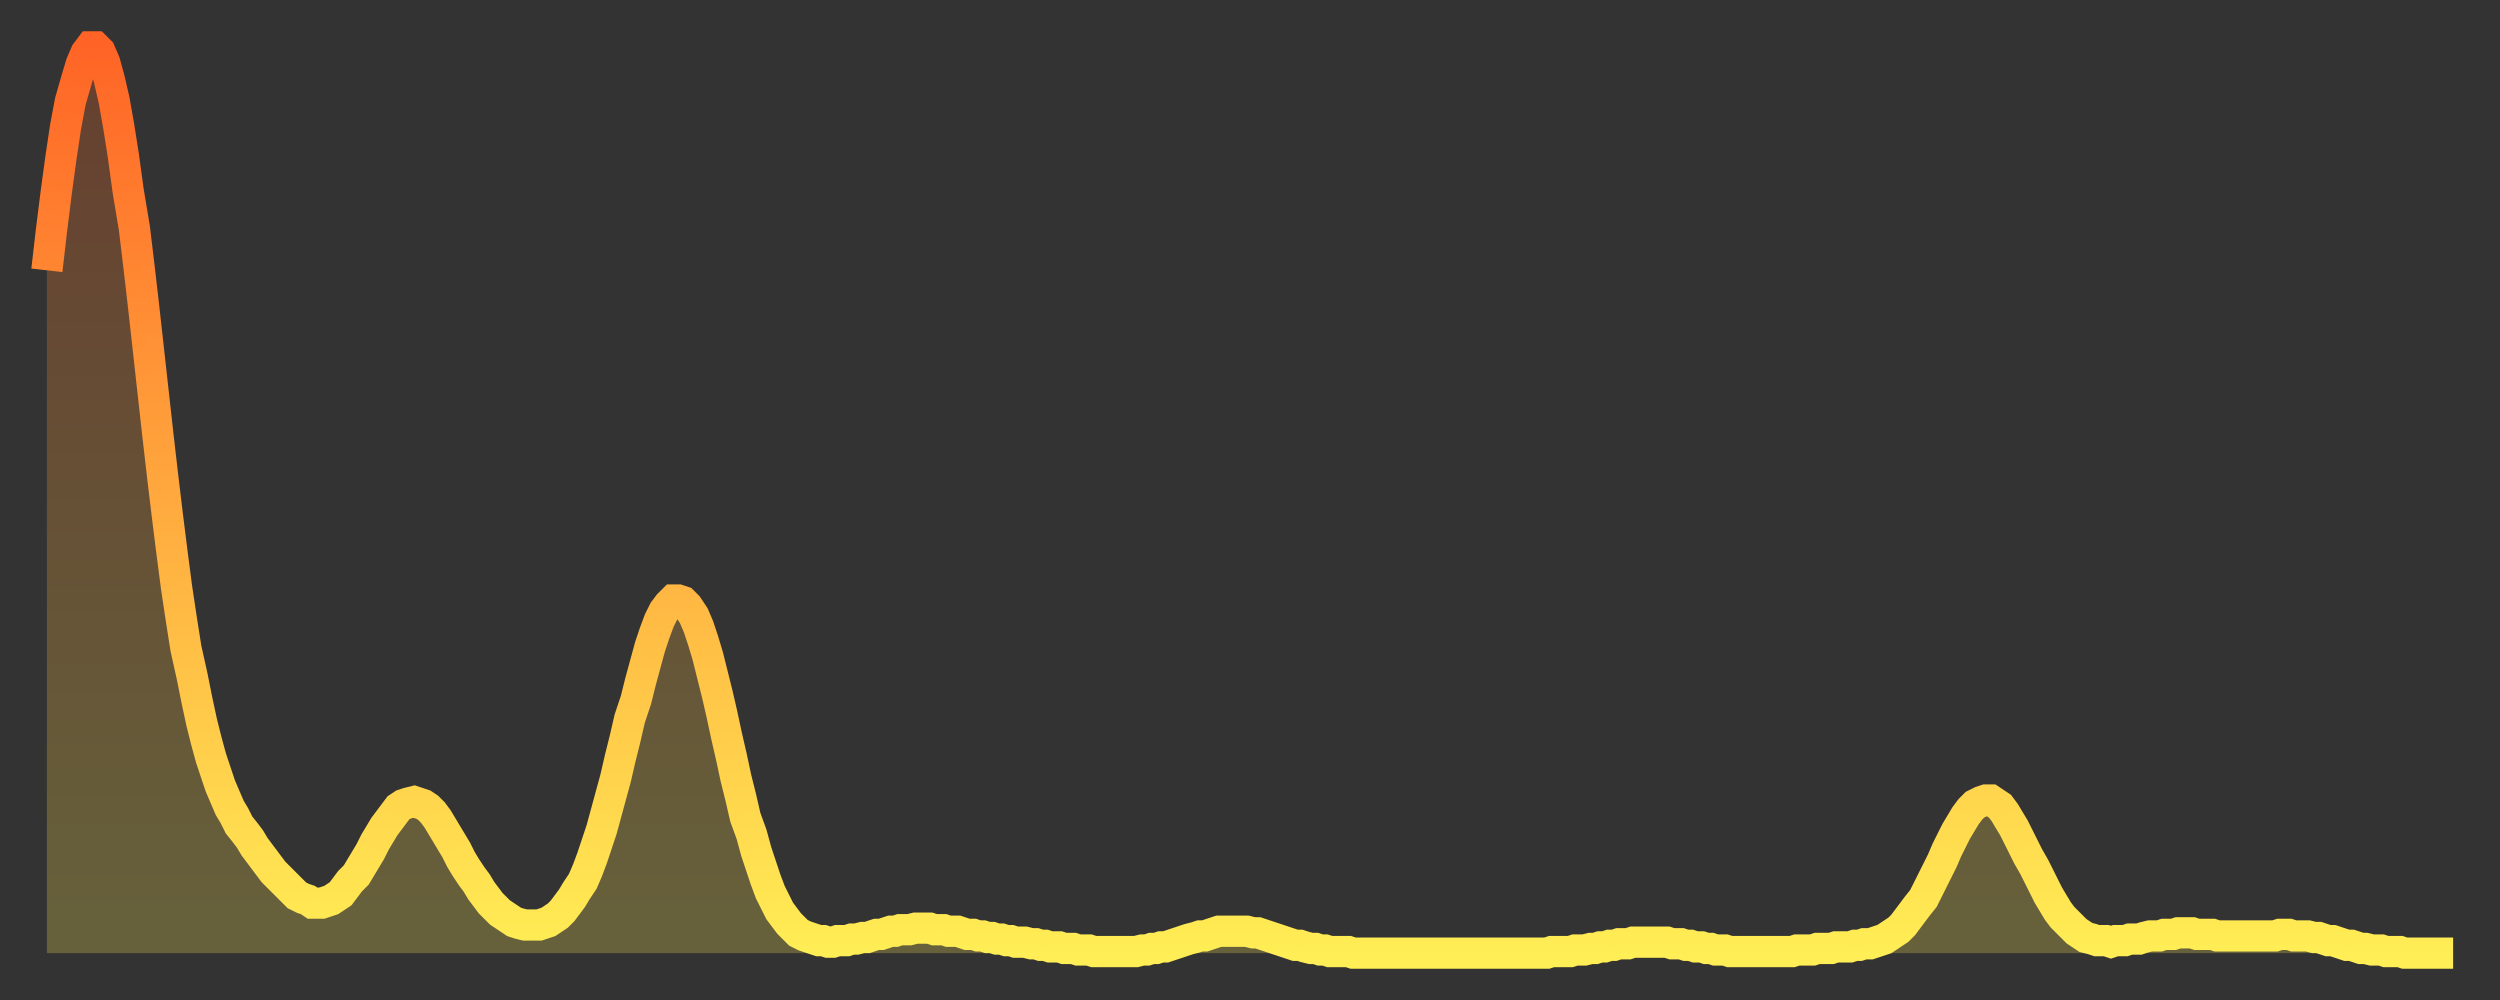
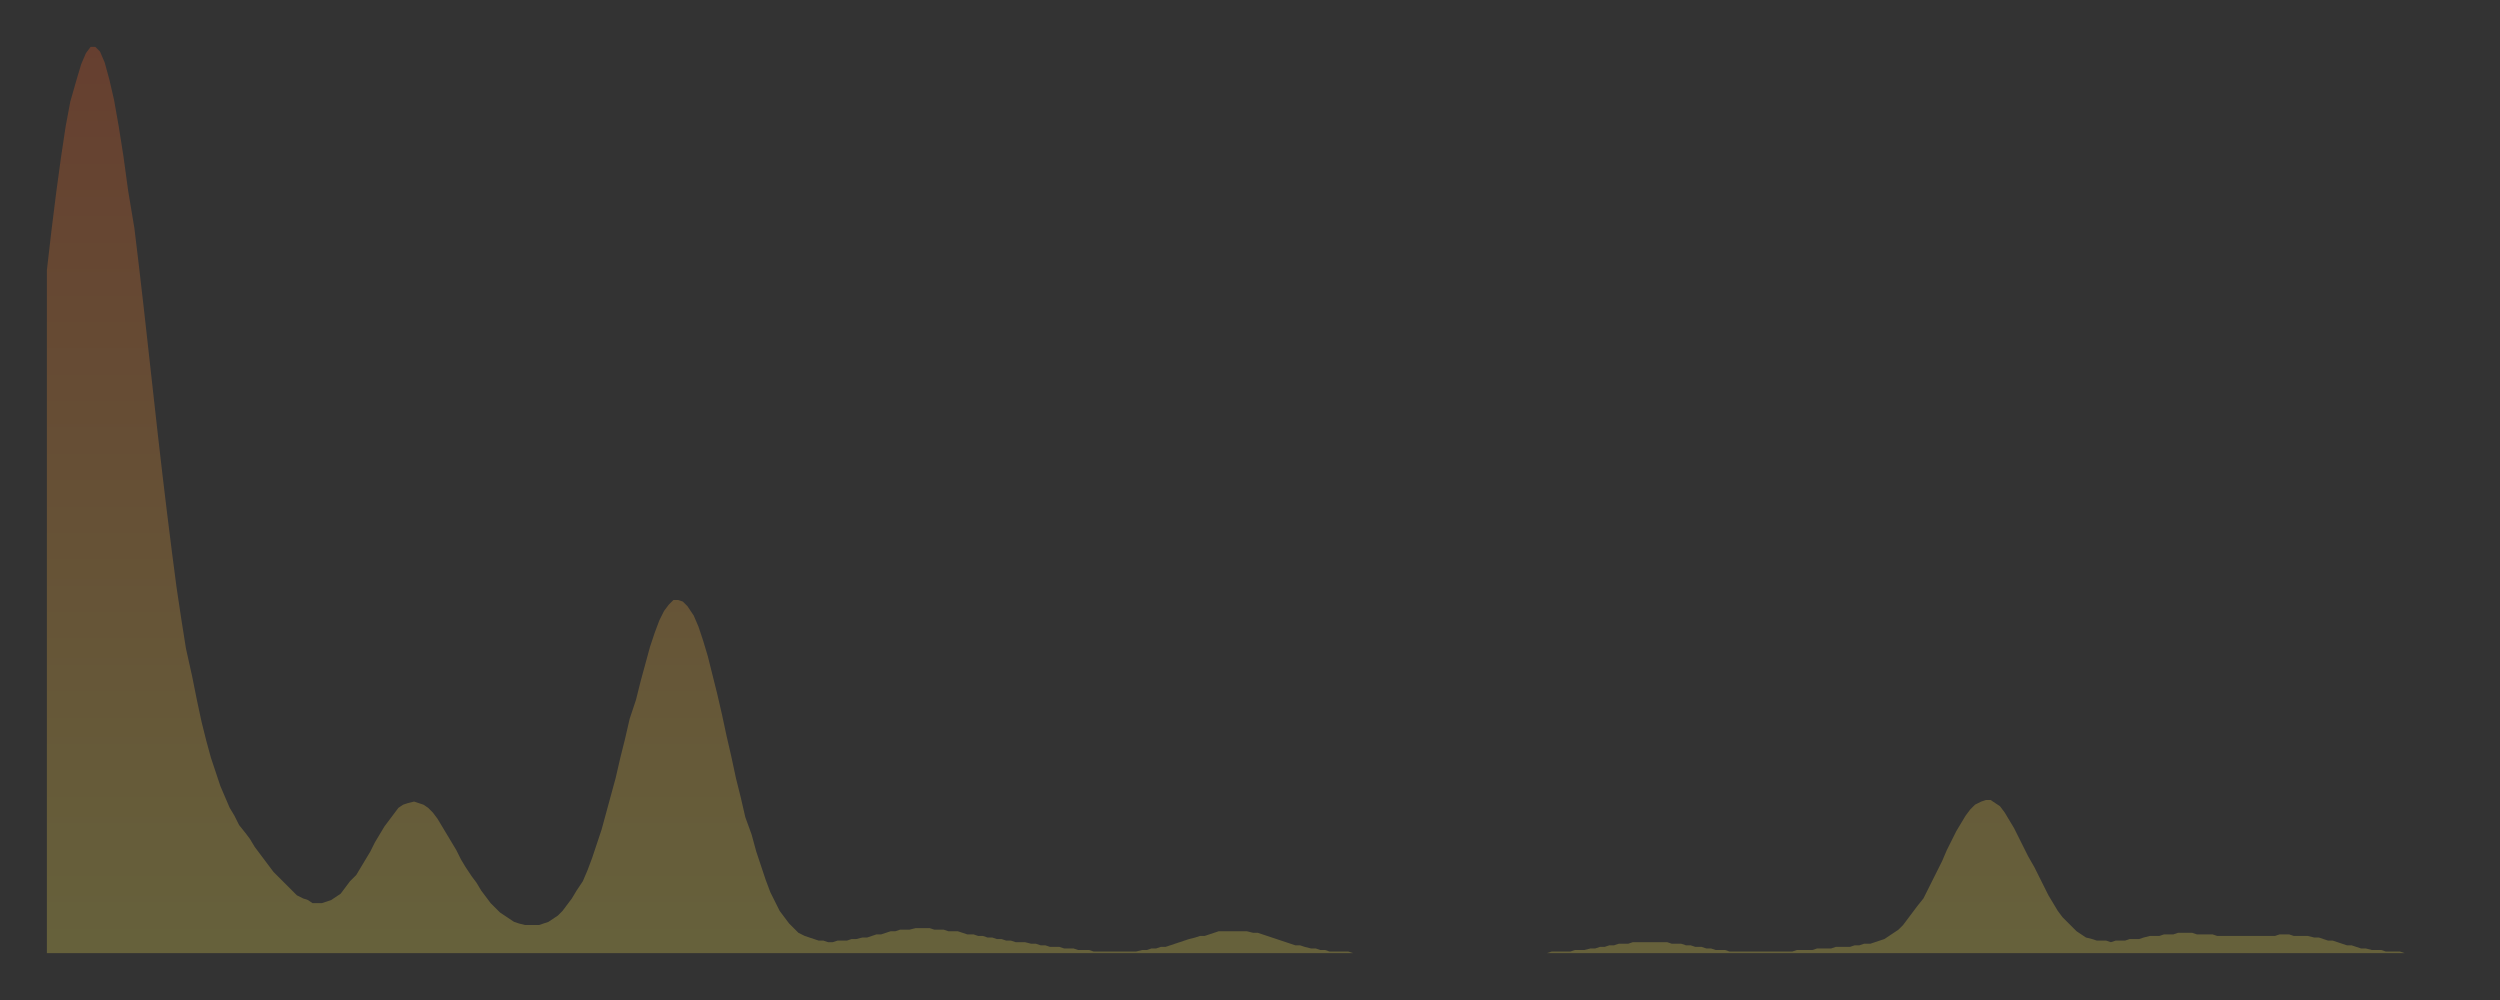
<svg xmlns="http://www.w3.org/2000/svg" baseProfile="full" height="64" version="1.1" width="160">
  <rect width="100%" height="100%" fill="#333333" stroke="none" />
  <defs>
    <linearGradient id="id8196" x1="0" x2="0" y1="0" y2="1">
      <stop offset="0%" stop-color="#ff6426" />
      <stop offset="50%" stop-color="#ffa93e" />
      <stop offset="100%" stop-color="#ffee55" />
    </linearGradient>
  </defs>
  <g transform="translate(3,3)">
    <g>
-       <path d="M 0.0 14.3 0.3 11.7 0.6 9.3 0.9 7.1 1.2 5.1 1.5 3.5 1.9 2.1 2.2 1.1 2.5 0.4 2.8 0.0 3.1 0.0 3.4 0.3 3.7 1.0 4.0 2.1 4.3 3.4 4.6 5.1 4.9 7.0 5.2 9.2 5.6 11.6 5.9 14.1 6.2 16.7 6.5 19.4 6.8 22.1 7.1 24.8 7.4 27.4 7.7 29.9 8.0 32.3 8.3 34.6 8.6 36.6 8.9 38.5 9.3 40.3 9.6 41.8 9.9 43.2 10.2 44.4 10.5 45.5 10.8 46.4 11.1 47.3 11.4 48.0 11.7 48.7 12.0 49.2 12.3 49.8 12.7 50.3 13.0 50.7 13.3 51.2 13.6 51.6 13.9 52.0 14.2 52.4 14.5 52.8 14.8 53.1 15.1 53.4 15.4 53.7 15.7 54.0 16.0 54.3 16.4 54.5 16.7 54.6 17.0 54.8 17.3 54.8 17.6 54.8 17.9 54.7 18.2 54.6 18.5 54.4 18.8 54.2 19.1 53.8 19.4 53.4 19.8 53.0 20.1 52.5 20.4 52.0 20.7 51.5 21.0 50.9 21.3 50.4 21.6 49.9 21.9 49.5 22.2 49.1 22.5 48.7 22.8 48.5 23.1 48.4 23.5 48.3 23.8 48.4 24.1 48.5 24.4 48.7 24.7 49.0 25.0 49.4 25.3 49.9 25.6 50.4 25.9 50.9 26.2 51.4 26.5 52.0 26.8 52.5 27.2 53.1 27.5 53.5 27.8 54.0 28.1 54.4 28.4 54.8 28.7 55.1 29.0 55.4 29.3 55.6 29.6 55.8 29.9 56.0 30.2 56.1 30.6 56.2 30.9 56.2 31.2 56.2 31.5 56.2 31.8 56.1 32.1 56.0 32.4 55.8 32.7 55.6 33.0 55.3 33.3 54.9 33.6 54.5 33.9 54.0 34.3 53.4 34.6 52.7 34.9 51.9 35.2 51.0 35.5 50.1 35.8 49.0 36.1 47.9 36.4 46.8 36.7 45.5 37.0 44.3 37.3 43.0 37.7 41.8 38.0 40.6 38.3 39.5 38.6 38.4 38.9 37.5 39.2 36.7 39.5 36.1 39.8 35.7 40.1 35.4 40.4 35.4 40.7 35.5 41.0 35.8 41.4 36.4 41.7 37.1 42.0 38.0 42.3 39.0 42.6 40.2 42.9 41.4 43.2 42.7 43.5 44.1 43.8 45.4 44.1 46.8 44.4 48.0 44.7 49.3 45.1 50.4 45.4 51.5 45.7 52.4 46.0 53.3 46.3 54.1 46.6 54.7 46.9 55.3 47.2 55.7 47.5 56.1 47.8 56.4 48.1 56.7 48.5 56.9 48.8 57.0 49.1 57.1 49.4 57.2 49.7 57.2 50.0 57.3 50.3 57.3 50.6 57.2 50.9 57.2 51.2 57.2 51.5 57.1 51.8 57.1 52.2 57.0 52.5 57.0 52.8 56.9 53.1 56.8 53.4 56.8 53.7 56.7 54.0 56.6 54.3 56.6 54.6 56.5 54.9 56.5 55.2 56.5 55.6 56.4 55.9 56.4 56.2 56.4 56.5 56.4 56.8 56.5 57.1 56.5 57.4 56.5 57.7 56.6 58.0 56.6 58.3 56.6 58.6 56.7 58.9 56.8 59.3 56.8 59.6 56.9 59.9 56.9 60.2 57.0 60.5 57.0 60.8 57.1 61.1 57.1 61.4 57.2 61.7 57.2 62.0 57.3 62.3 57.3 62.6 57.3 63.0 57.4 63.3 57.4 63.6 57.5 63.9 57.5 64.2 57.6 64.5 57.6 64.8 57.6 65.1 57.7 65.4 57.7 65.7 57.7 66.0 57.8 66.4 57.8 66.7 57.8 67.0 57.9 67.3 57.9 67.6 57.9 67.9 57.9 68.2 57.9 68.5 57.9 68.8 57.9 69.1 57.9 69.4 57.9 69.7 57.9 70.1 57.8 70.4 57.8 70.7 57.7 71.0 57.7 71.3 57.6 71.6 57.6 71.9 57.5 72.2 57.4 72.5 57.3 72.8 57.2 73.1 57.1 73.5 57.0 73.8 56.9 74.1 56.9 74.4 56.8 74.7 56.7 75.0 56.6 75.3 56.6 75.6 56.6 75.9 56.6 76.2 56.6 76.5 56.6 76.8 56.6 77.2 56.7 77.5 56.7 77.8 56.8 78.1 56.9 78.4 57.0 78.7 57.1 79.0 57.2 79.3 57.3 79.6 57.4 79.9 57.5 80.2 57.5 80.5 57.6 80.9 57.7 81.2 57.7 81.5 57.8 81.8 57.8 82.1 57.9 82.4 57.9 82.7 57.9 83.0 57.9 83.3 57.9 83.6 58.0 83.9 58.0 84.3 58.0 84.6 58.0 84.9 58.0 85.2 58.0 85.5 58.0 85.8 58.0 86.1 58.0 86.4 58.0 86.7 58.0 87.0 58.0 87.3 58.0 87.6 58.0 88.0 58.0 88.3 58.0 88.6 58.0 88.9 58.0 89.2 58.0 89.5 58.0 89.8 58.0 90.1 58.0 90.4 58.0 90.7 58.0 91.0 58.0 91.4 58.0 91.7 58.0 92.0 58.0 92.3 58.0 92.6 58.0 92.9 58.0 93.2 58.0 93.5 58.0 93.8 58.0 94.1 58.0 94.4 58.0 94.7 58.0 95.1 58.0 95.4 58.0 95.7 58.0 96.0 58.0 96.3 57.9 96.6 57.9 96.9 57.9 97.2 57.9 97.5 57.9 97.8 57.8 98.1 57.8 98.4 57.8 98.8 57.7 99.1 57.7 99.4 57.6 99.7 57.6 100.0 57.5 100.3 57.5 100.6 57.4 100.9 57.4 101.2 57.4 101.5 57.3 101.8 57.3 102.2 57.3 102.5 57.3 102.8 57.3 103.1 57.3 103.4 57.3 103.7 57.3 104.0 57.4 104.3 57.4 104.6 57.4 104.9 57.5 105.2 57.5 105.5 57.6 105.9 57.6 106.2 57.7 106.5 57.7 106.8 57.8 107.1 57.8 107.4 57.8 107.7 57.9 108.0 57.9 108.3 57.9 108.6 57.9 108.9 57.9 109.3 57.9 109.6 57.9 109.9 57.9 110.2 57.9 110.5 57.9 110.8 57.9 111.1 57.9 111.4 57.9 111.7 57.9 112.0 57.8 112.3 57.8 112.6 57.8 113.0 57.8 113.3 57.7 113.6 57.7 113.9 57.7 114.2 57.7 114.5 57.6 114.8 57.6 115.1 57.6 115.4 57.6 115.7 57.5 116.0 57.5 116.3 57.4 116.7 57.4 117.0 57.3 117.3 57.2 117.6 57.1 117.9 56.9 118.2 56.7 118.5 56.5 118.8 56.2 119.1 55.8 119.4 55.4 119.7 55.0 120.1 54.5 120.4 53.9 120.7 53.3 121.0 52.7 121.3 52.1 121.6 51.4 121.9 50.8 122.2 50.2 122.5 49.7 122.8 49.2 123.1 48.8 123.4 48.5 123.8 48.3 124.1 48.2 124.4 48.2 124.7 48.4 125.0 48.6 125.3 49.0 125.6 49.5 125.9 50.0 126.2 50.6 126.5 51.2 126.8 51.8 127.2 52.5 127.5 53.1 127.8 53.7 128.1 54.3 128.4 54.8 128.7 55.3 129.0 55.7 129.3 56.0 129.6 56.3 129.9 56.6 130.2 56.8 130.5 57.0 130.9 57.1 131.2 57.2 131.5 57.2 131.8 57.2 132.1 57.3 132.4 57.2 132.7 57.2 133.0 57.2 133.3 57.1 133.6 57.1 133.9 57.1 134.2 57.0 134.6 56.9 134.9 56.9 135.2 56.9 135.5 56.8 135.8 56.8 136.1 56.8 136.4 56.7 136.7 56.7 137.0 56.7 137.3 56.7 137.6 56.8 138.0 56.8 138.3 56.8 138.6 56.8 138.9 56.9 139.2 56.9 139.5 56.9 139.8 56.9 140.1 56.9 140.4 56.9 140.7 56.9 141.0 56.9 141.3 56.9 141.7 56.9 142.0 56.9 142.3 56.9 142.6 56.9 142.9 56.8 143.2 56.8 143.5 56.8 143.8 56.9 144.1 56.9 144.4 56.9 144.7 56.9 145.1 57.0 145.4 57.0 145.7 57.1 146.0 57.2 146.3 57.2 146.6 57.3 146.9 57.4 147.2 57.5 147.5 57.5 147.8 57.6 148.1 57.7 148.4 57.7 148.8 57.8 149.1 57.8 149.4 57.8 149.7 57.9 150.0 57.9 150.3 57.9 150.6 57.9 150.9 58.0 151.2 58.0 151.5 58.0 151.8 58.0 152.1 58.0 152.5 58.0 152.8 58.0 153.1 58.0 153.4 58.0 153.7 58.0 154.0 58.0" fill="none" id="graph-curve" opacity="1" stroke="url(#id8196)" stroke-width="2" />
      <path d="M 0 58 L 0.0 14.3 0.3 11.7 0.6 9.3 0.9 7.1 1.2 5.1 1.5 3.5 1.9 2.1 2.2 1.1 2.5 0.4 2.8 0.0 3.1 0.0 3.4 0.3 3.7 1.0 4.0 2.1 4.3 3.4 4.6 5.1 4.9 7.0 5.2 9.2 5.6 11.6 5.9 14.1 6.2 16.7 6.5 19.4 6.8 22.1 7.1 24.8 7.4 27.4 7.7 29.9 8.0 32.3 8.3 34.6 8.6 36.6 8.9 38.5 9.3 40.3 9.6 41.8 9.9 43.2 10.2 44.4 10.5 45.5 10.8 46.4 11.1 47.3 11.4 48.0 11.7 48.7 12.0 49.2 12.3 49.8 12.7 50.3 13.0 50.7 13.3 51.2 13.6 51.6 13.9 52.0 14.2 52.4 14.5 52.8 14.8 53.1 15.1 53.4 15.4 53.7 15.7 54.0 16.0 54.3 16.4 54.5 16.7 54.6 17.0 54.8 17.3 54.8 17.6 54.8 17.9 54.7 18.2 54.6 18.5 54.4 18.8 54.2 19.1 53.8 19.4 53.4 19.8 53.0 20.1 52.5 20.4 52.0 20.7 51.5 21.0 50.9 21.3 50.4 21.6 49.9 21.9 49.5 22.2 49.1 22.5 48.7 22.8 48.5 23.1 48.4 23.5 48.3 23.8 48.4 24.1 48.5 24.4 48.7 24.7 49.0 25.0 49.4 25.3 49.9 25.6 50.4 25.9 50.9 26.2 51.4 26.5 52.0 26.8 52.5 27.2 53.1 27.5 53.5 27.8 54.0 28.1 54.4 28.4 54.8 28.7 55.1 29.0 55.4 29.3 55.6 29.6 55.8 29.9 56.0 30.2 56.1 30.6 56.2 30.9 56.2 31.2 56.2 31.5 56.2 31.8 56.1 32.1 56.0 32.4 55.8 32.7 55.6 33.0 55.3 33.3 54.9 33.6 54.5 33.9 54.0 34.3 53.4 34.6 52.7 34.9 51.9 35.2 51.0 35.5 50.1 35.8 49.0 36.1 47.9 36.4 46.8 36.7 45.5 37.0 44.3 37.3 43.0 37.7 41.8 38.0 40.6 38.3 39.5 38.6 38.4 38.9 37.5 39.2 36.7 39.5 36.1 39.8 35.7 40.1 35.4 40.4 35.4 40.7 35.5 41.0 35.8 41.4 36.4 41.7 37.1 42.0 38.0 42.3 39.0 42.6 40.2 42.9 41.4 43.2 42.7 43.5 44.1 43.8 45.4 44.1 46.8 44.4 48.0 44.7 49.3 45.1 50.4 45.4 51.5 45.7 52.4 46.0 53.3 46.3 54.1 46.6 54.7 46.9 55.3 47.2 55.7 47.5 56.1 47.8 56.4 48.1 56.7 48.5 56.9 48.8 57.0 49.1 57.1 49.4 57.2 49.7 57.2 50.0 57.3 50.3 57.3 50.6 57.2 50.9 57.2 51.2 57.2 51.5 57.1 51.8 57.1 52.2 57.0 52.5 57.0 52.8 56.9 53.1 56.8 53.4 56.8 53.7 56.7 54.0 56.6 54.3 56.6 54.6 56.5 54.9 56.5 55.2 56.5 55.6 56.4 55.9 56.4 56.2 56.4 56.5 56.4 56.8 56.5 57.1 56.5 57.4 56.5 57.7 56.6 58.0 56.6 58.3 56.6 58.6 56.7 58.9 56.8 59.3 56.8 59.6 56.9 59.9 56.9 60.2 57.0 60.5 57.0 60.8 57.1 61.1 57.1 61.4 57.2 61.7 57.2 62.0 57.3 62.3 57.3 62.6 57.3 63.0 57.4 63.3 57.4 63.6 57.5 63.9 57.5 64.2 57.6 64.5 57.6 64.8 57.6 65.1 57.7 65.4 57.7 65.7 57.7 66.0 57.8 66.4 57.8 66.7 57.8 67.0 57.9 67.3 57.9 67.6 57.9 67.9 57.9 68.2 57.9 68.5 57.9 68.8 57.9 69.1 57.9 69.4 57.9 69.7 57.9 70.1 57.8 70.4 57.8 70.7 57.7 71.0 57.7 71.3 57.6 71.6 57.6 71.9 57.5 72.2 57.4 72.5 57.3 72.8 57.2 73.1 57.1 73.5 57.0 73.8 56.9 74.1 56.9 74.4 56.8 74.7 56.7 75.0 56.6 75.3 56.6 75.6 56.6 75.9 56.6 76.2 56.6 76.5 56.6 76.8 56.6 77.2 56.7 77.5 56.7 77.8 56.8 78.1 56.9 78.4 57.0 78.7 57.1 79.0 57.2 79.3 57.3 79.6 57.4 79.9 57.5 80.2 57.5 80.5 57.6 80.9 57.7 81.2 57.7 81.5 57.8 81.8 57.8 82.1 57.9 82.4 57.9 82.7 57.9 83.0 57.9 83.3 57.9 83.6 58.0 83.9 58.0 84.3 58.0 84.6 58.0 84.9 58.0 85.2 58.0 85.5 58.0 85.8 58.0 86.1 58.0 86.4 58.0 86.7 58.0 87.0 58.0 87.3 58.0 87.6 58.0 88.0 58.0 88.3 58.0 88.6 58.0 88.9 58.0 89.2 58.0 89.5 58.0 89.8 58.0 90.1 58.0 90.4 58.0 90.7 58.0 91.0 58.0 91.4 58.0 91.7 58.0 92.0 58.0 92.3 58.0 92.6 58.0 92.9 58.0 93.2 58.0 93.5 58.0 93.8 58.0 94.1 58.0 94.4 58.0 94.7 58.0 95.1 58.0 95.4 58.0 95.7 58.0 96.0 58.0 96.3 57.9 96.6 57.9 96.9 57.9 97.2 57.9 97.5 57.9 97.8 57.8 98.1 57.8 98.4 57.8 98.8 57.7 99.1 57.7 99.4 57.6 99.7 57.6 100.0 57.5 100.3 57.5 100.6 57.4 100.9 57.4 101.2 57.4 101.5 57.3 101.8 57.3 102.2 57.3 102.5 57.3 102.8 57.3 103.1 57.3 103.4 57.3 103.7 57.3 104.0 57.4 104.3 57.4 104.6 57.4 104.9 57.5 105.2 57.5 105.5 57.6 105.9 57.6 106.2 57.7 106.5 57.7 106.8 57.8 107.1 57.8 107.4 57.8 107.7 57.9 108.0 57.9 108.3 57.9 108.6 57.9 108.9 57.9 109.3 57.9 109.6 57.9 109.9 57.9 110.2 57.9 110.5 57.9 110.8 57.9 111.1 57.9 111.4 57.9 111.7 57.9 112.0 57.8 112.3 57.8 112.6 57.8 113.0 57.8 113.3 57.7 113.6 57.7 113.9 57.7 114.2 57.7 114.5 57.6 114.8 57.6 115.1 57.6 115.4 57.6 115.7 57.5 116.0 57.5 116.3 57.4 116.7 57.4 117.0 57.3 117.3 57.2 117.6 57.1 117.9 56.9 118.2 56.7 118.5 56.5 118.8 56.2 119.1 55.8 119.4 55.4 119.7 55.0 120.1 54.5 120.4 53.9 120.7 53.3 121.0 52.7 121.3 52.1 121.6 51.4 121.9 50.8 122.2 50.2 122.5 49.7 122.8 49.2 123.1 48.8 123.4 48.5 123.8 48.3 124.1 48.2 124.4 48.2 124.7 48.4 125.0 48.6 125.3 49.0 125.6 49.5 125.9 50.0 126.2 50.6 126.5 51.2 126.8 51.8 127.2 52.5 127.5 53.1 127.8 53.7 128.1 54.3 128.4 54.8 128.7 55.3 129.0 55.7 129.3 56.0 129.6 56.3 129.9 56.6 130.2 56.8 130.5 57.0 130.9 57.1 131.2 57.2 131.5 57.2 131.8 57.2 132.1 57.3 132.4 57.2 132.7 57.2 133.0 57.2 133.3 57.1 133.6 57.1 133.9 57.1 134.2 57.0 134.6 56.9 134.9 56.9 135.2 56.9 135.5 56.8 135.8 56.8 136.1 56.8 136.4 56.7 136.7 56.7 137.0 56.7 137.3 56.7 137.6 56.8 138.0 56.8 138.3 56.8 138.6 56.8 138.9 56.9 139.2 56.9 139.5 56.9 139.8 56.9 140.1 56.9 140.4 56.9 140.7 56.9 141.0 56.9 141.3 56.9 141.7 56.9 142.0 56.9 142.3 56.9 142.6 56.9 142.9 56.8 143.2 56.8 143.5 56.8 143.8 56.9 144.1 56.9 144.4 56.9 144.7 56.9 145.1 57.0 145.4 57.0 145.7 57.1 146.0 57.2 146.3 57.2 146.6 57.3 146.9 57.4 147.2 57.5 147.5 57.5 147.8 57.6 148.1 57.7 148.4 57.7 148.8 57.8 149.1 57.8 149.4 57.8 149.7 57.9 150.0 57.9 150.3 57.9 150.6 57.9 150.9 58.0 151.2 58.0 151.5 58.0 151.8 58.0 152.1 58.0 152.5 58.0 152.8 58.0 153.1 58.0 153.4 58.0 153.7 58.0 154.0 58.0 154 58" fill="url(#id8196)" fill-opacity=".25" id="graph-shadow" />
    </g>
  </g>
</svg>